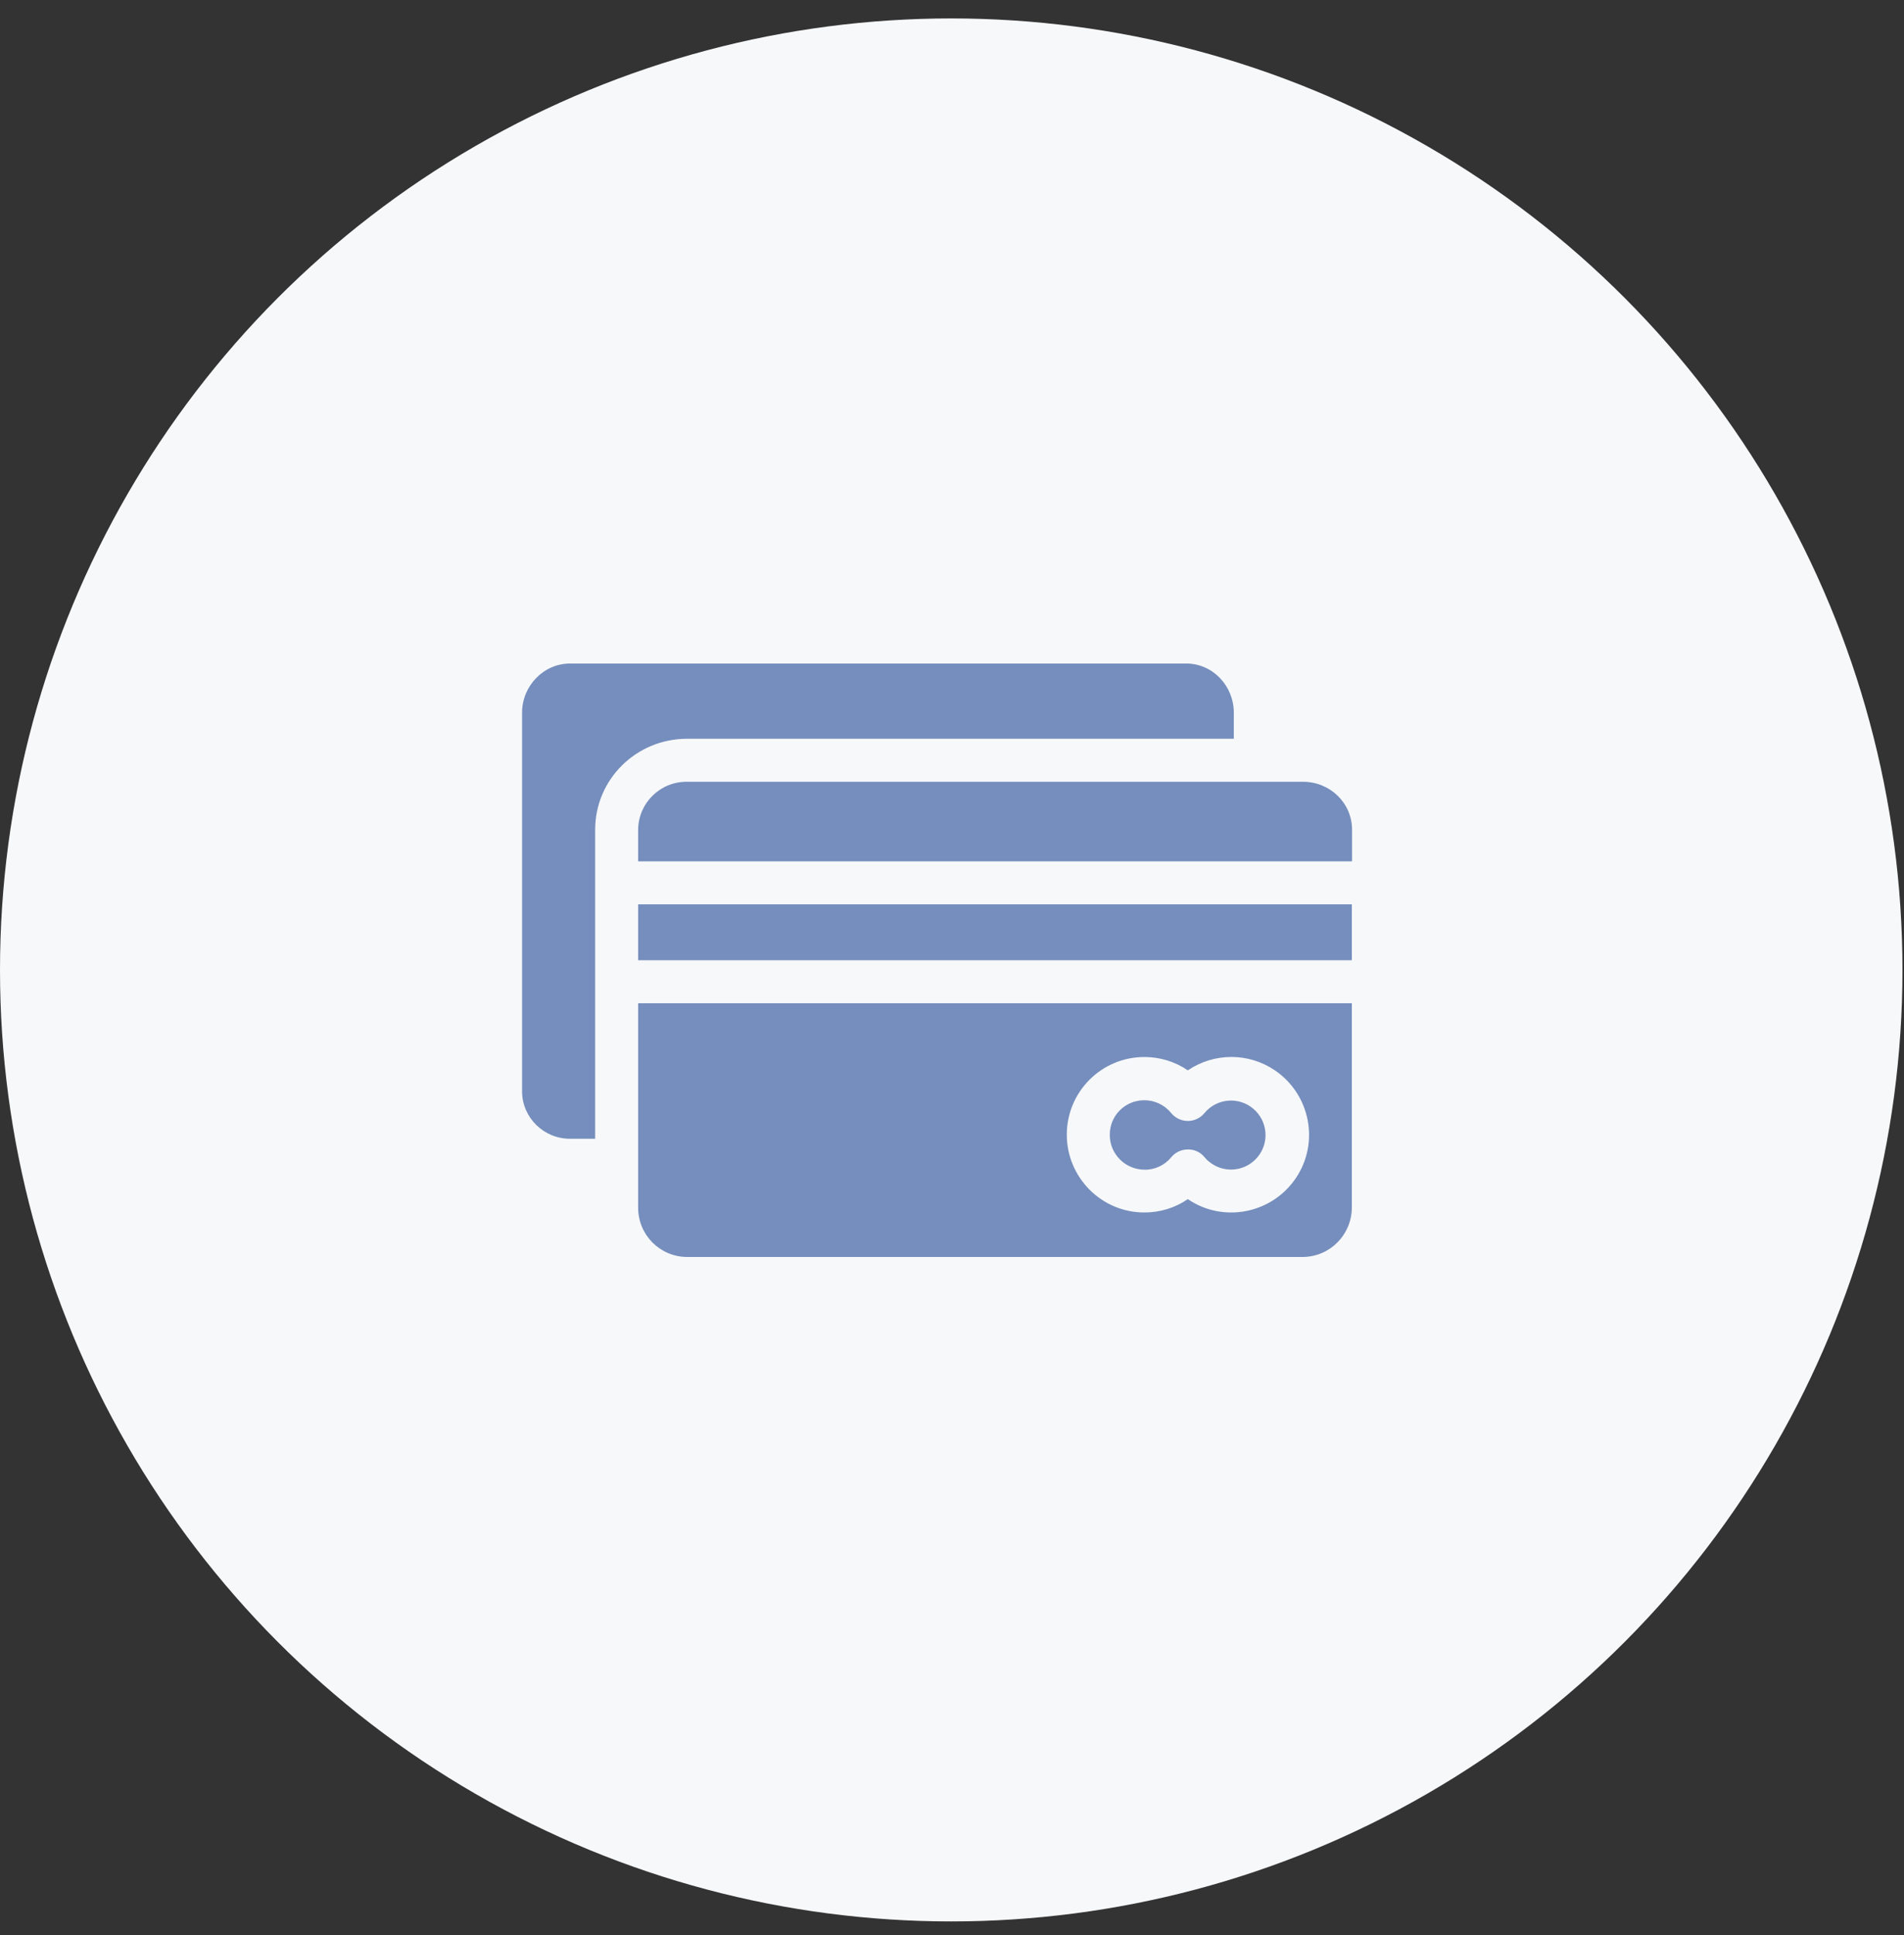
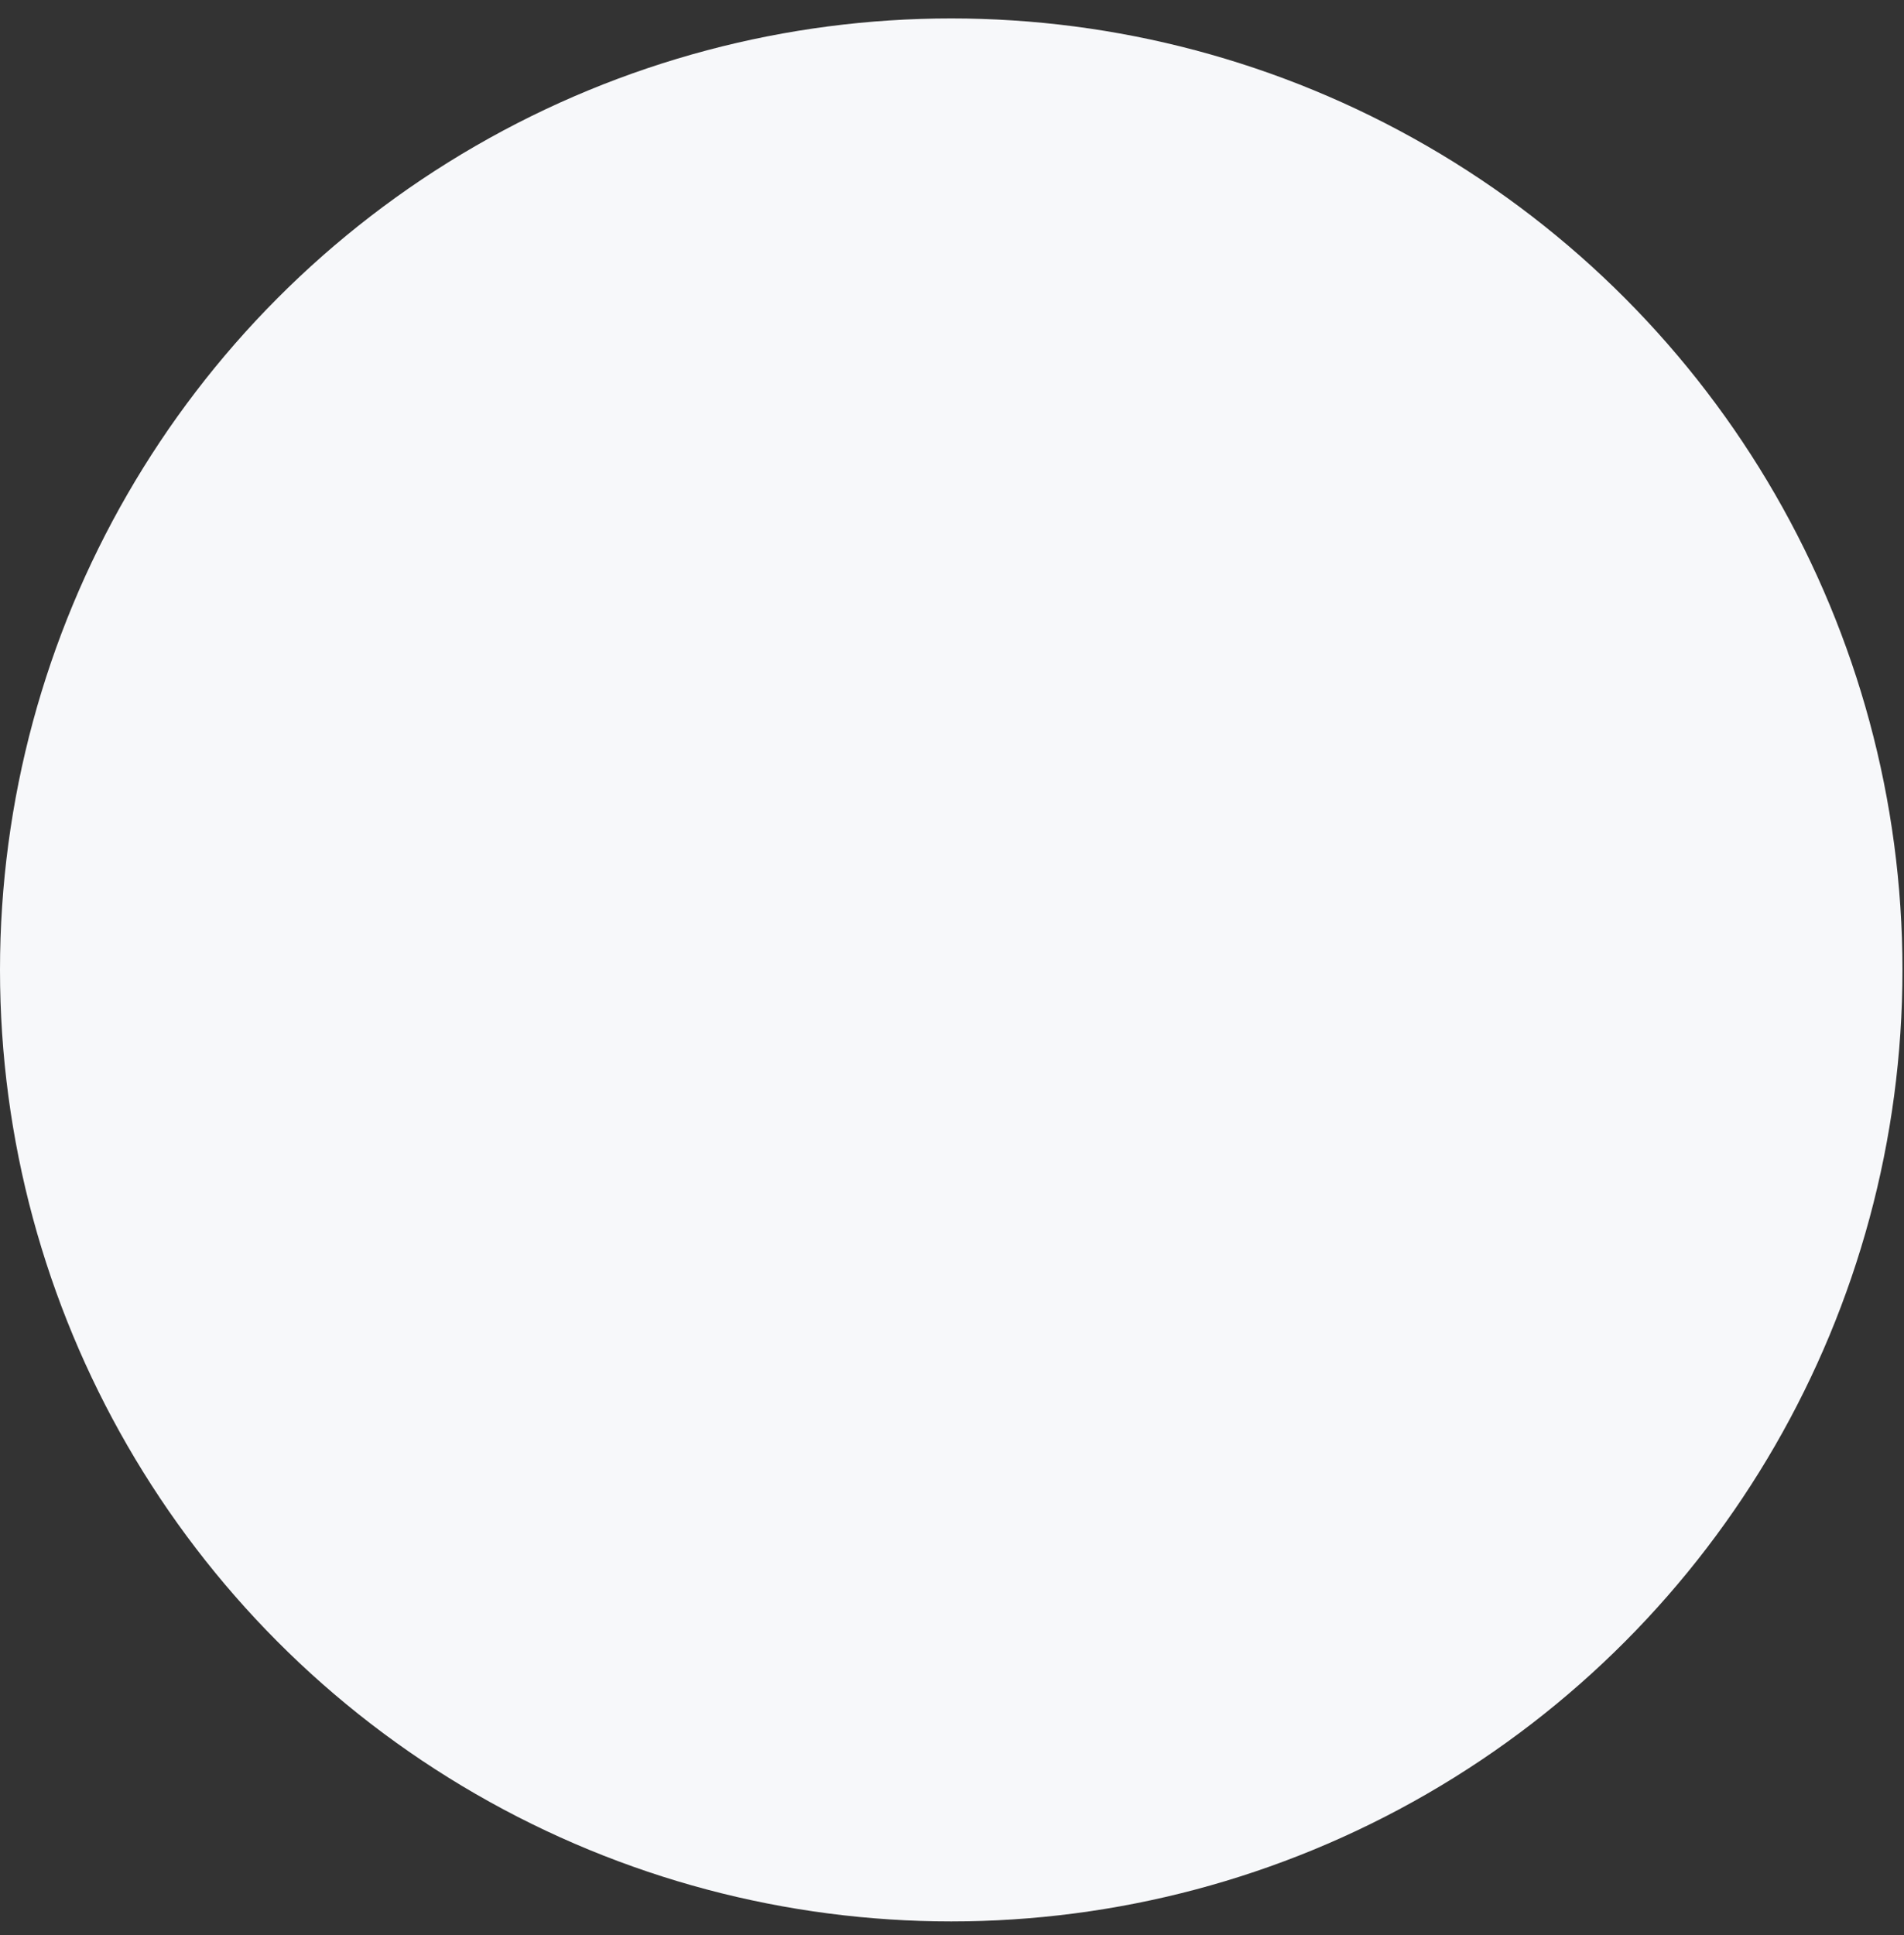
<svg xmlns="http://www.w3.org/2000/svg" width="62" height="63" viewBox="0 0 62 63">
  <rect x="0" y="0" width="62" height="63" fill="#333333" stroke="none" />
  <g fill="none" fill-rule="evenodd" transform="translate(0 .6)">
    <circle cx="30.975" cy="30.975" r="30.975" fill="#F7F8FA" />
-     <path fill="#758EBD" fill-rule="nonzero" d="M44.02 32.06v6.657c-.007.882-.714 1.596-1.596 1.603H22.369c-.882-.007-1.589-.721-1.589-1.603V32.06h23.24zm-2.506 2.184c-.854-.581-1.974-.581-2.835 0-.42-.287-.91-.434-1.414-.434-1.4 0-2.527 1.134-2.527 2.527 0 1.393 1.127 2.534 2.527 2.534.504 0 .994-.147 1.414-.434 1.155.784 2.73.476 3.514-.679.784-1.155.476-2.73-.679-3.514zm-4.249.973c.336 0 .658.154.868.413.245.301.686.35.987.105.035-.028.07-.063.105-.105.399-.476 1.106-.539 1.582-.14s.539 1.106.14 1.582-1.106.539-1.582.14c-.056-.042-.098-.091-.147-.147-.133-.161-.336-.252-.539-.245-.21 0-.406.091-.539.252-.21.259-.532.413-.868.406-.623 0-1.134-.504-1.134-1.127-.007-.63.497-1.134 1.127-1.134zM38.623 21c.875 0 1.554.735 1.554 1.603v.847H22.369c-1.645 0-2.989 1.316-2.989 2.961v10.06h-.812c-.854.006-1.561-.68-1.568-1.534V22.603c0-.868.693-1.603 1.568-1.603zm5.397 7.84v1.82H20.78v-1.82h23.24zm-1.589-3.99c.875 0 1.596.686 1.596 1.561v1.029H20.78v-1.029c.007-.868.714-1.568 1.589-1.561z" />
  </g>
</svg>